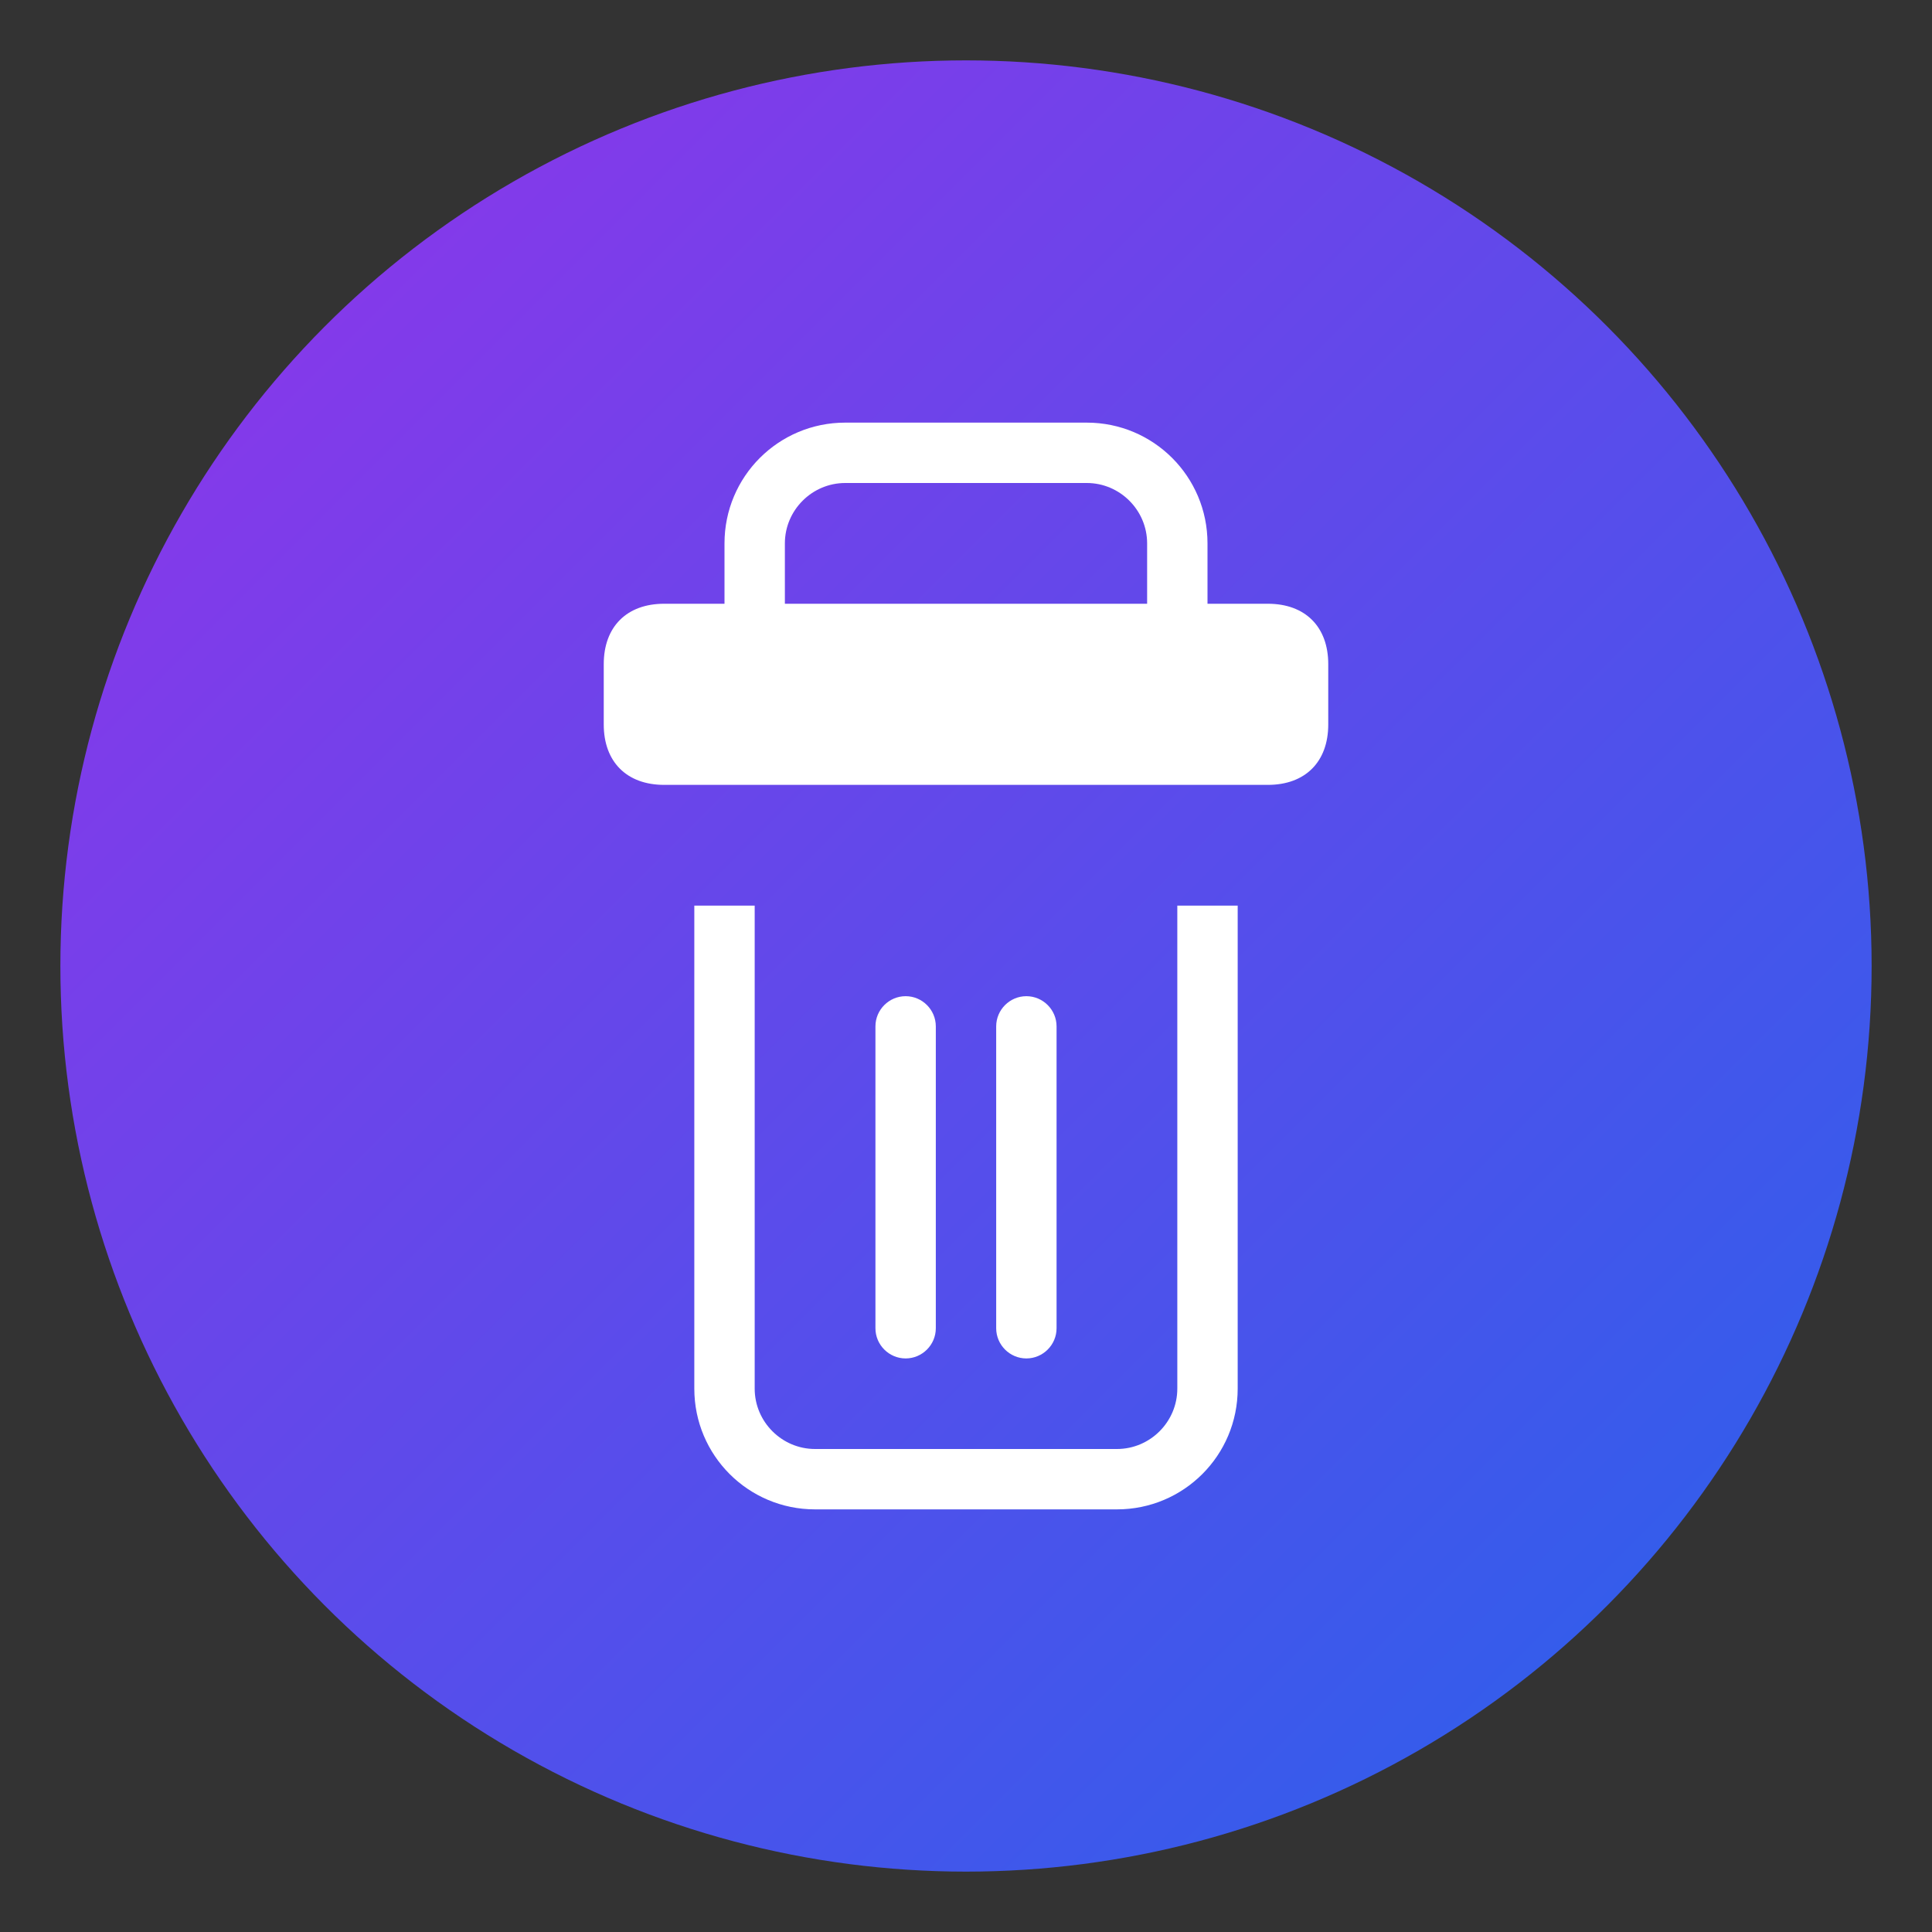
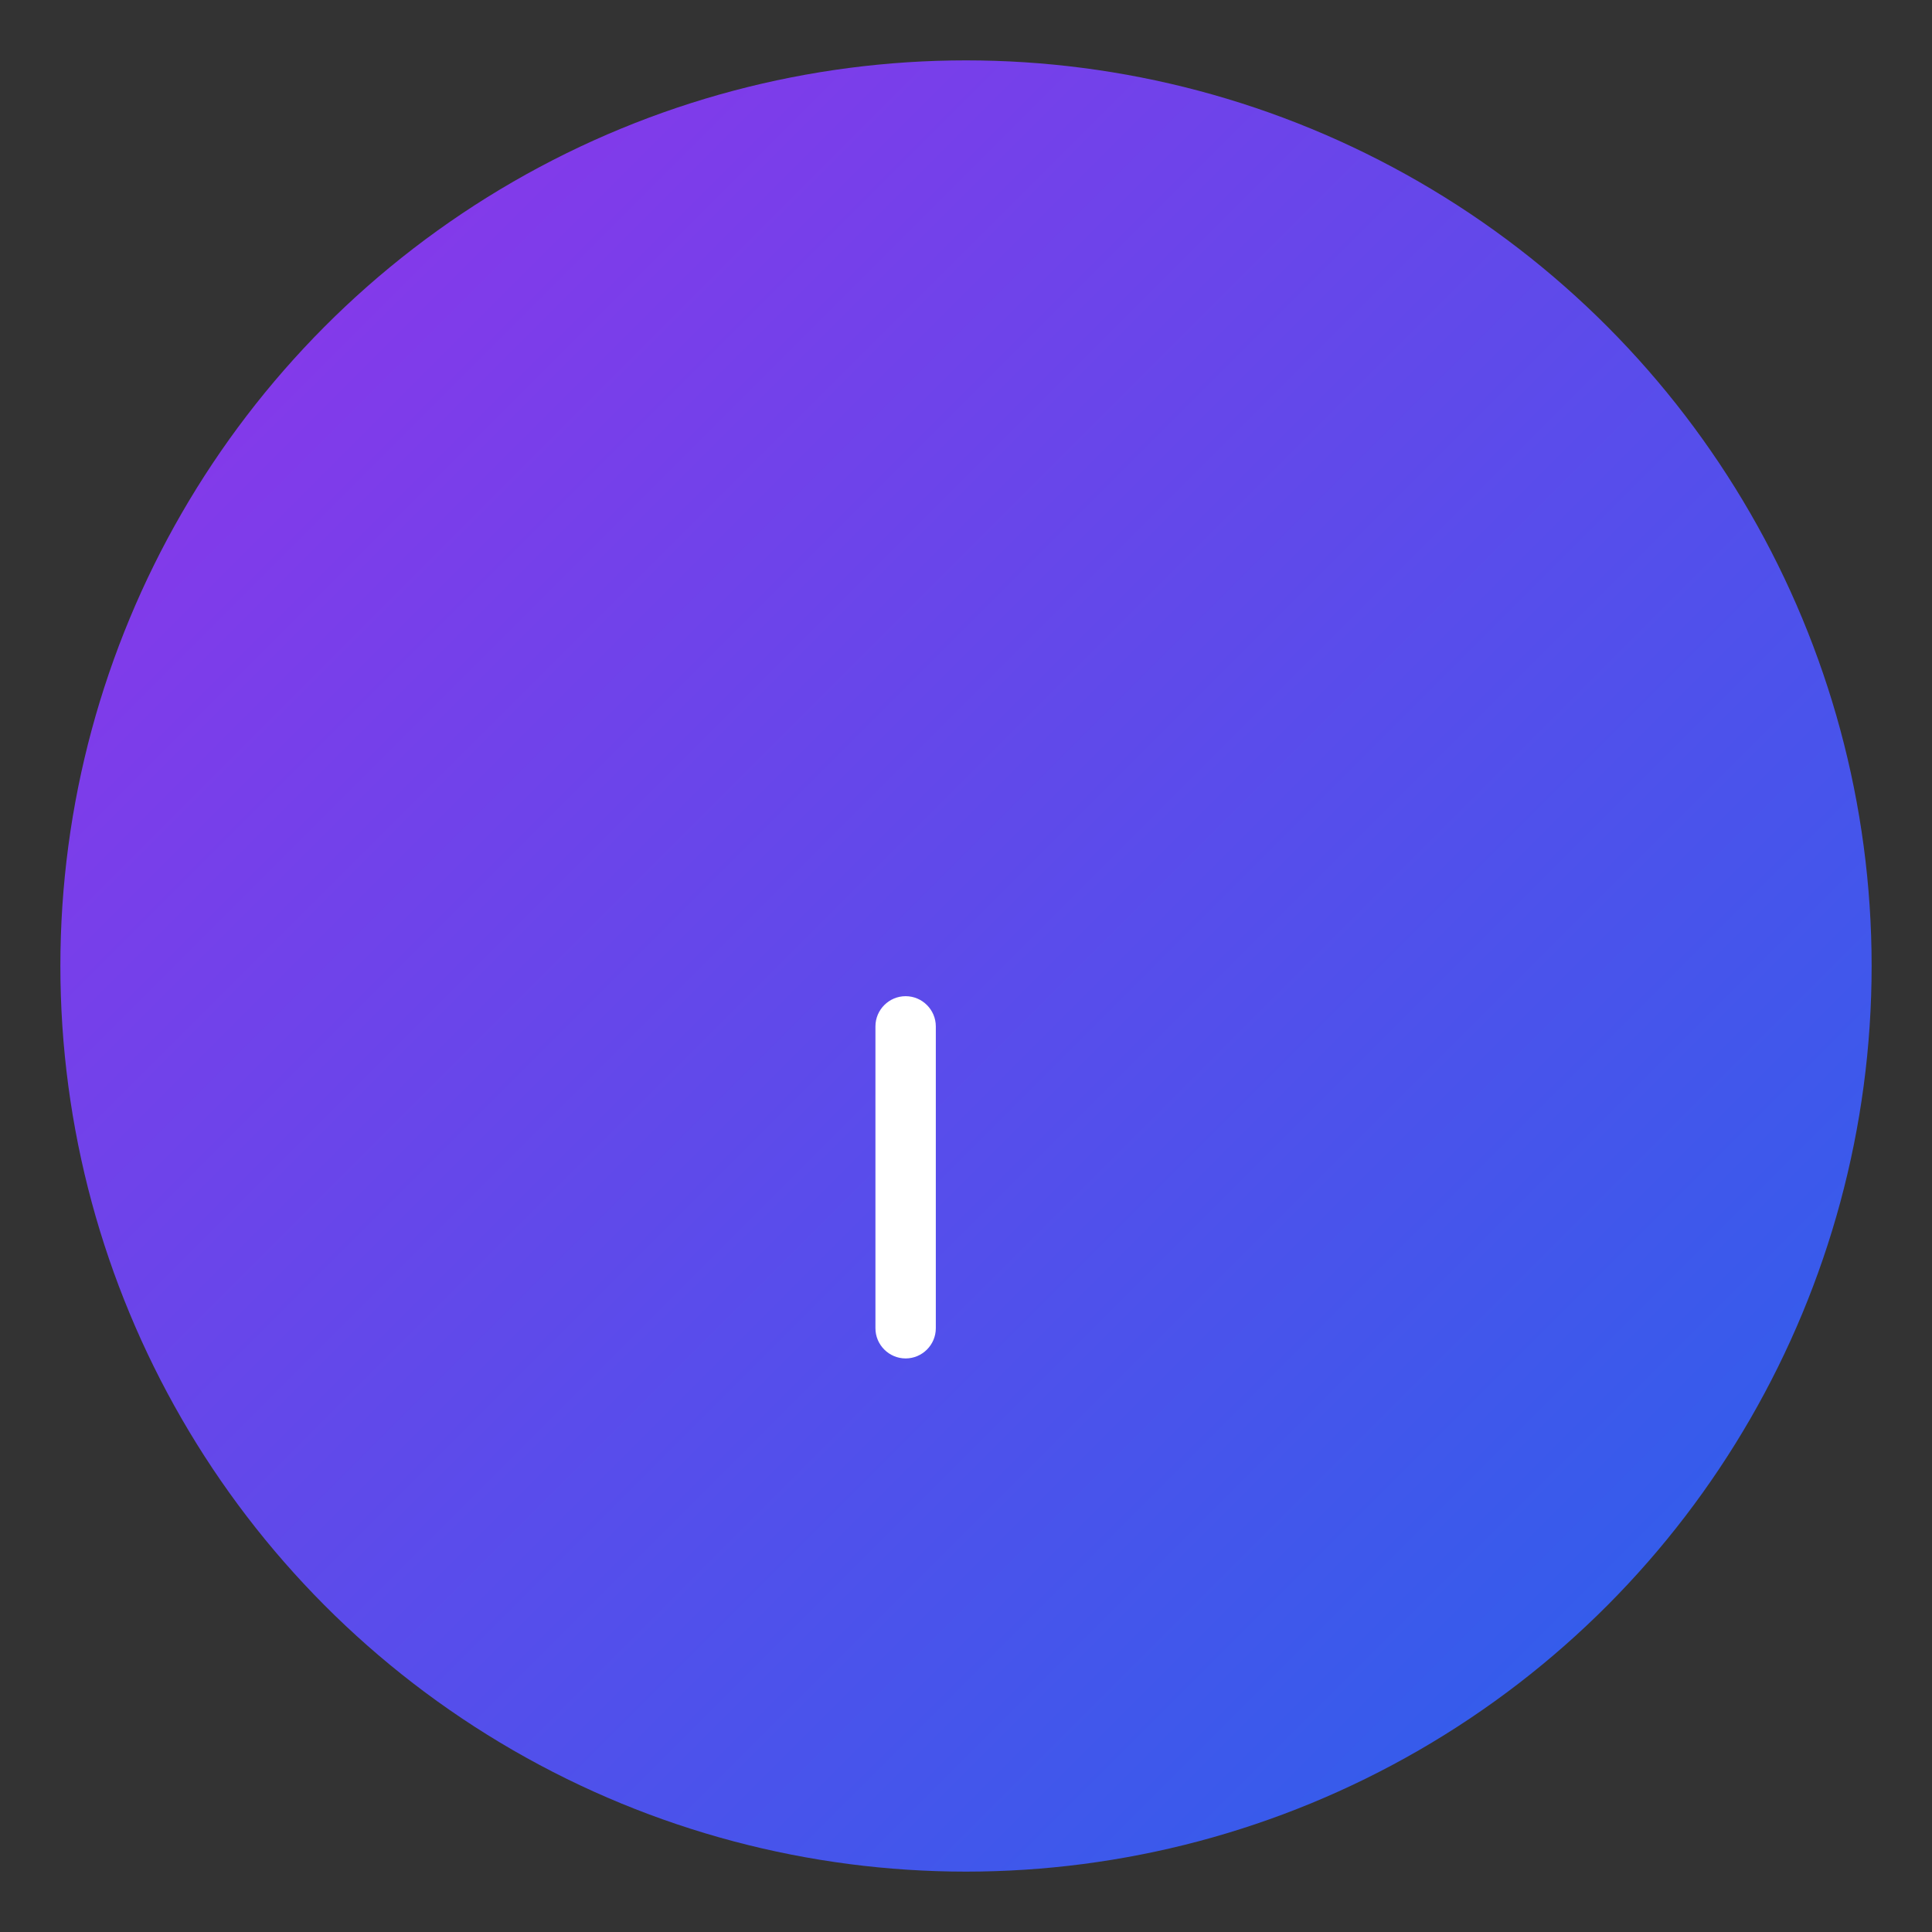
<svg xmlns="http://www.w3.org/2000/svg" viewBox="0 0 512 512">
  <rect x="0" y="0" width="512" height="512" fill="#333333" stroke="none" />
  <defs>
    <linearGradient id="gradient" x1="0%" y1="0%" x2="100%" y2="100%">
      <stop offset="0%" style="stop-color:#9333ea;stop-opacity:1" />
      <stop offset="100%" style="stop-color:#2563eb;stop-opacity:1" />
    </linearGradient>
  </defs>
  <circle cx="256" cy="256" r="240" fill="url(#gradient)" />
-   <path fill="white" d="M336 160H320V144C320 126.3 305.7 112 288 112H224C206.3 112 192 126.3 192 144V160H176C166.1 160 160 166.1 160 176V192C160 201.9 166.1 208 176 208H336C345.9 208 352 201.9 352 192V176C352 166.1 345.9 160 336 160ZM208 144C208 135.2 215.2 128 224 128H288C296.8 128 304 135.2 304 144V160H208V144Z" />
-   <path fill="white" d="M184 240V368C184 385.7 198.3 400 216 400H296C313.7 400 328 385.7 328 368V240H312V368C312 376.8 304.8 384 296 384H216C207.2 384 200 376.8 200 368V240H184Z" />
  <path fill="white" d="M232 272V352C232 356.4 235.6 360 240 360C244.4 360 248 356.4 248 352V272C248 267.6 244.4 264 240 264C235.6 264 232 267.6 232 272Z" />
-   <path fill="white" d="M264 272V352C264 356.4 267.6 360 272 360C276.4 360 280 356.4 280 352V272C280 267.6 276.4 264 272 264C267.6 264 264 267.6 264 272Z" />
</svg>